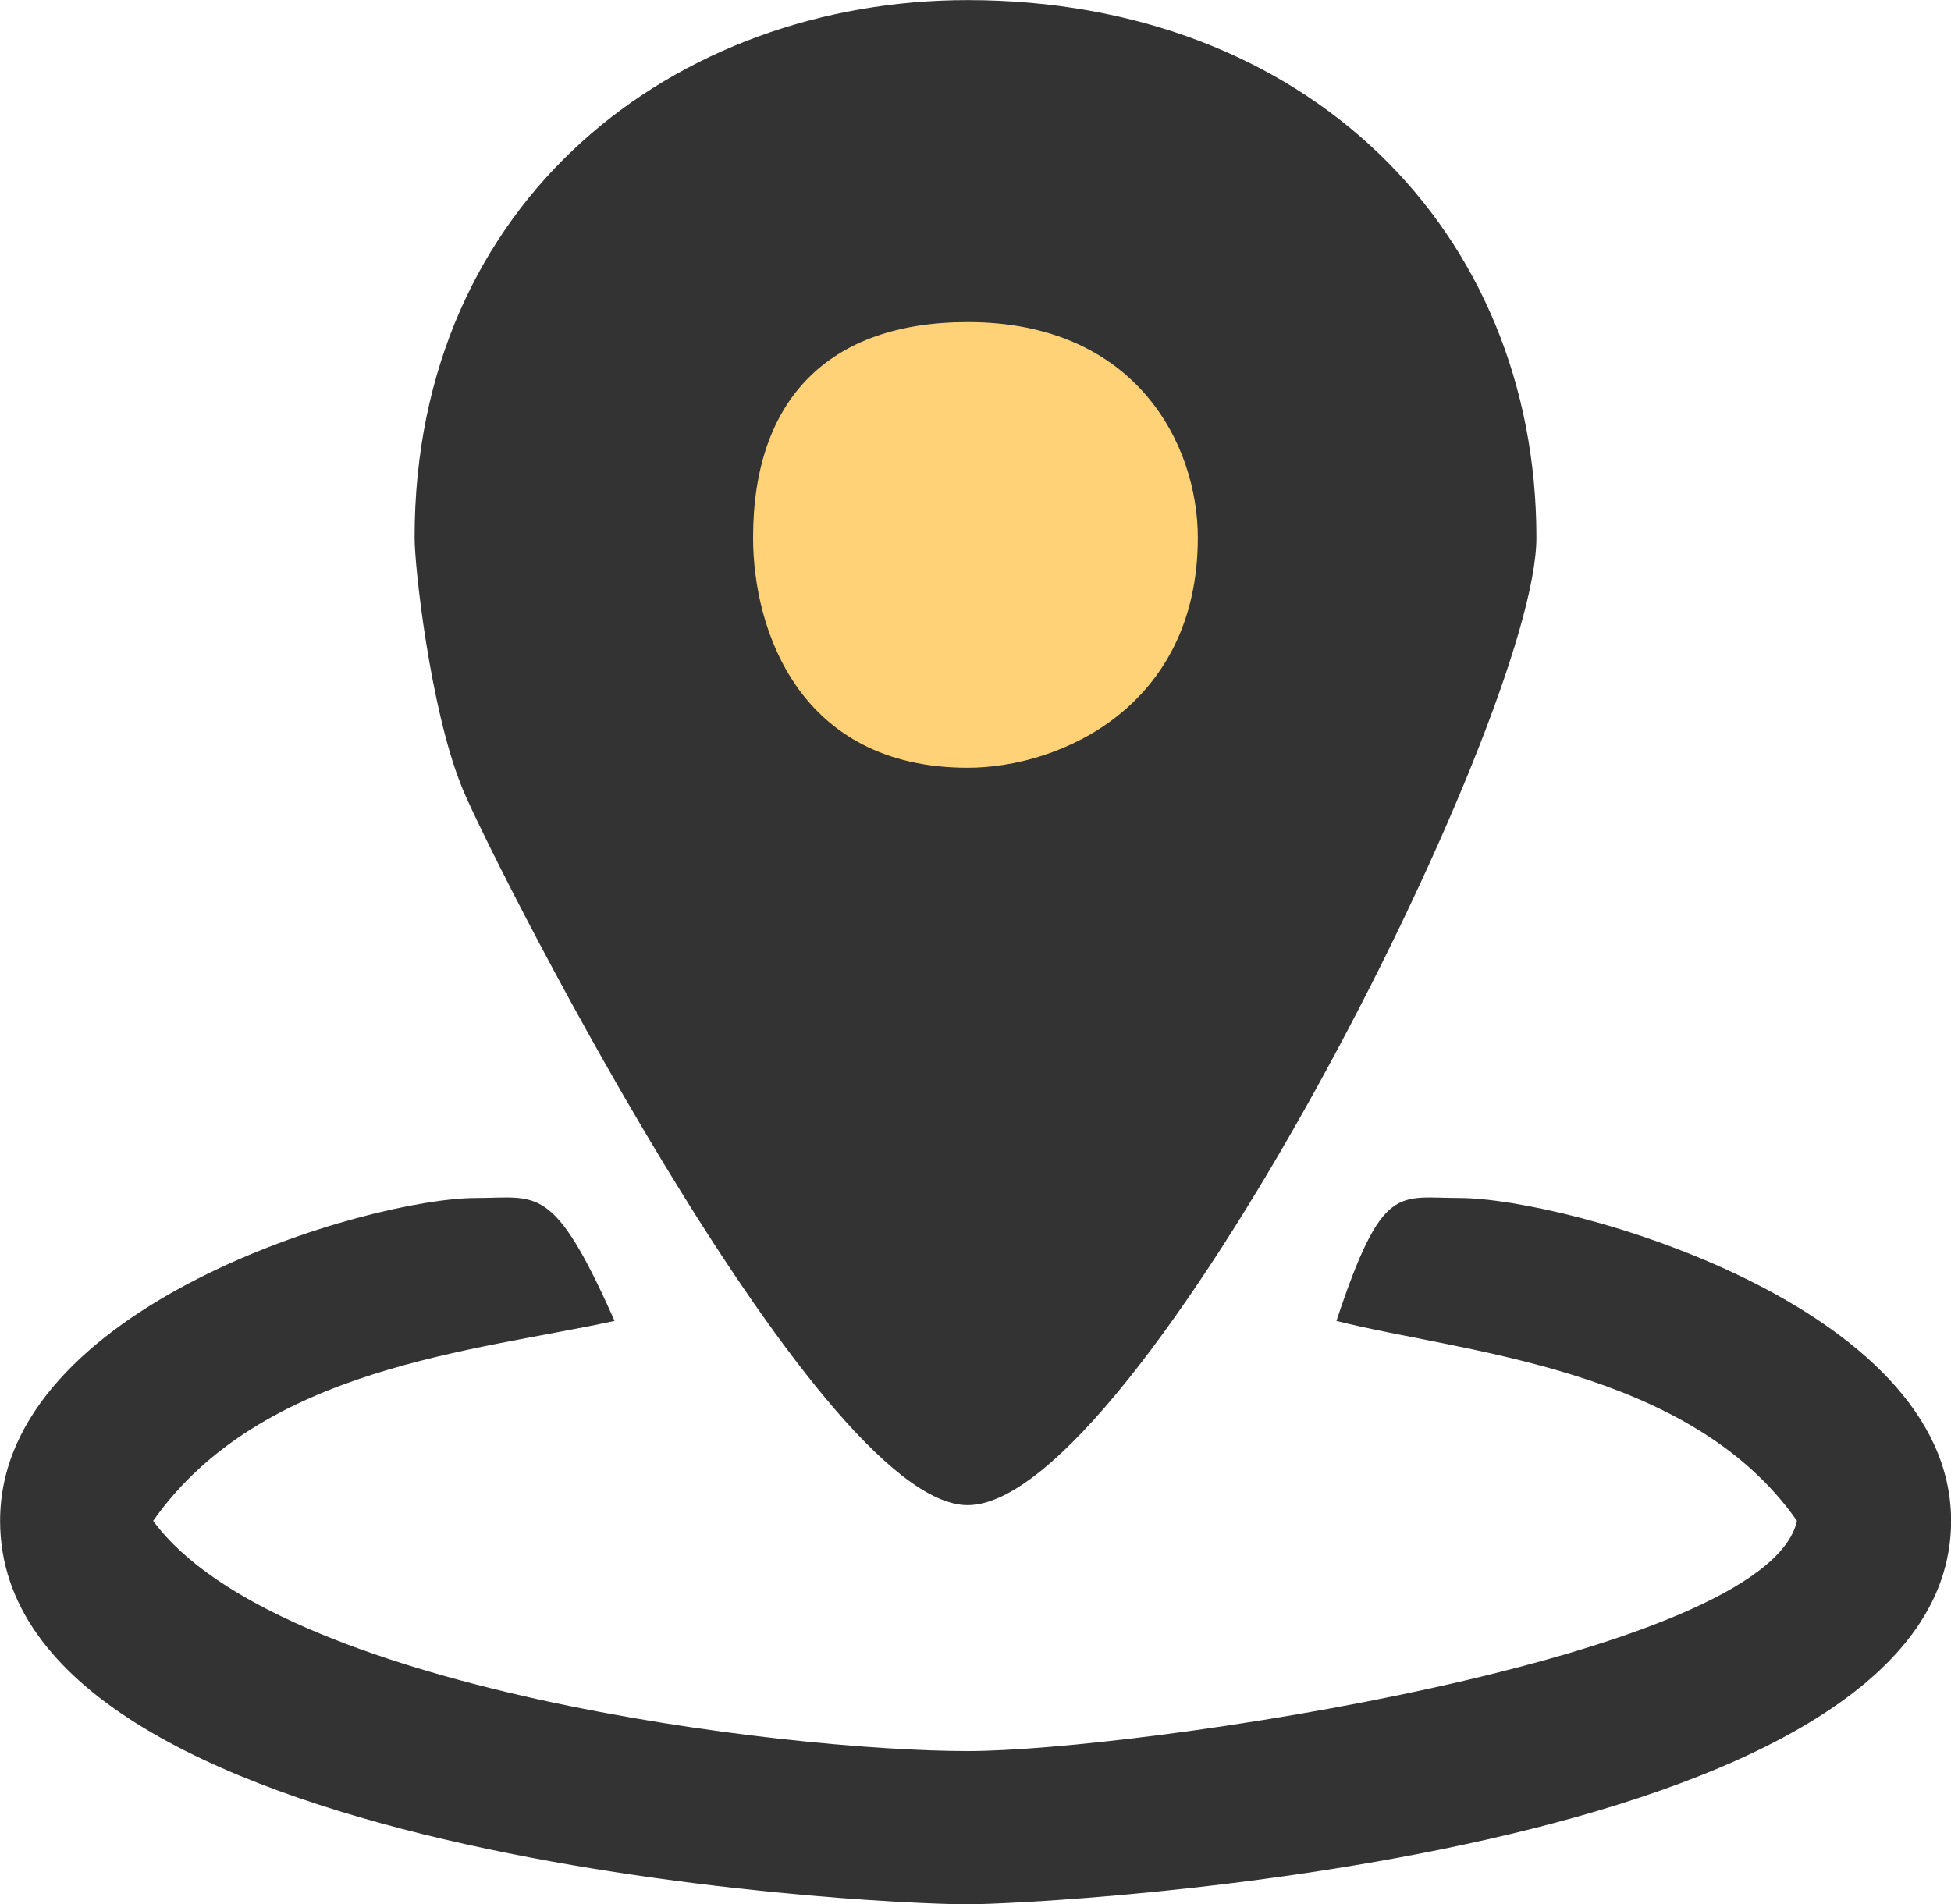
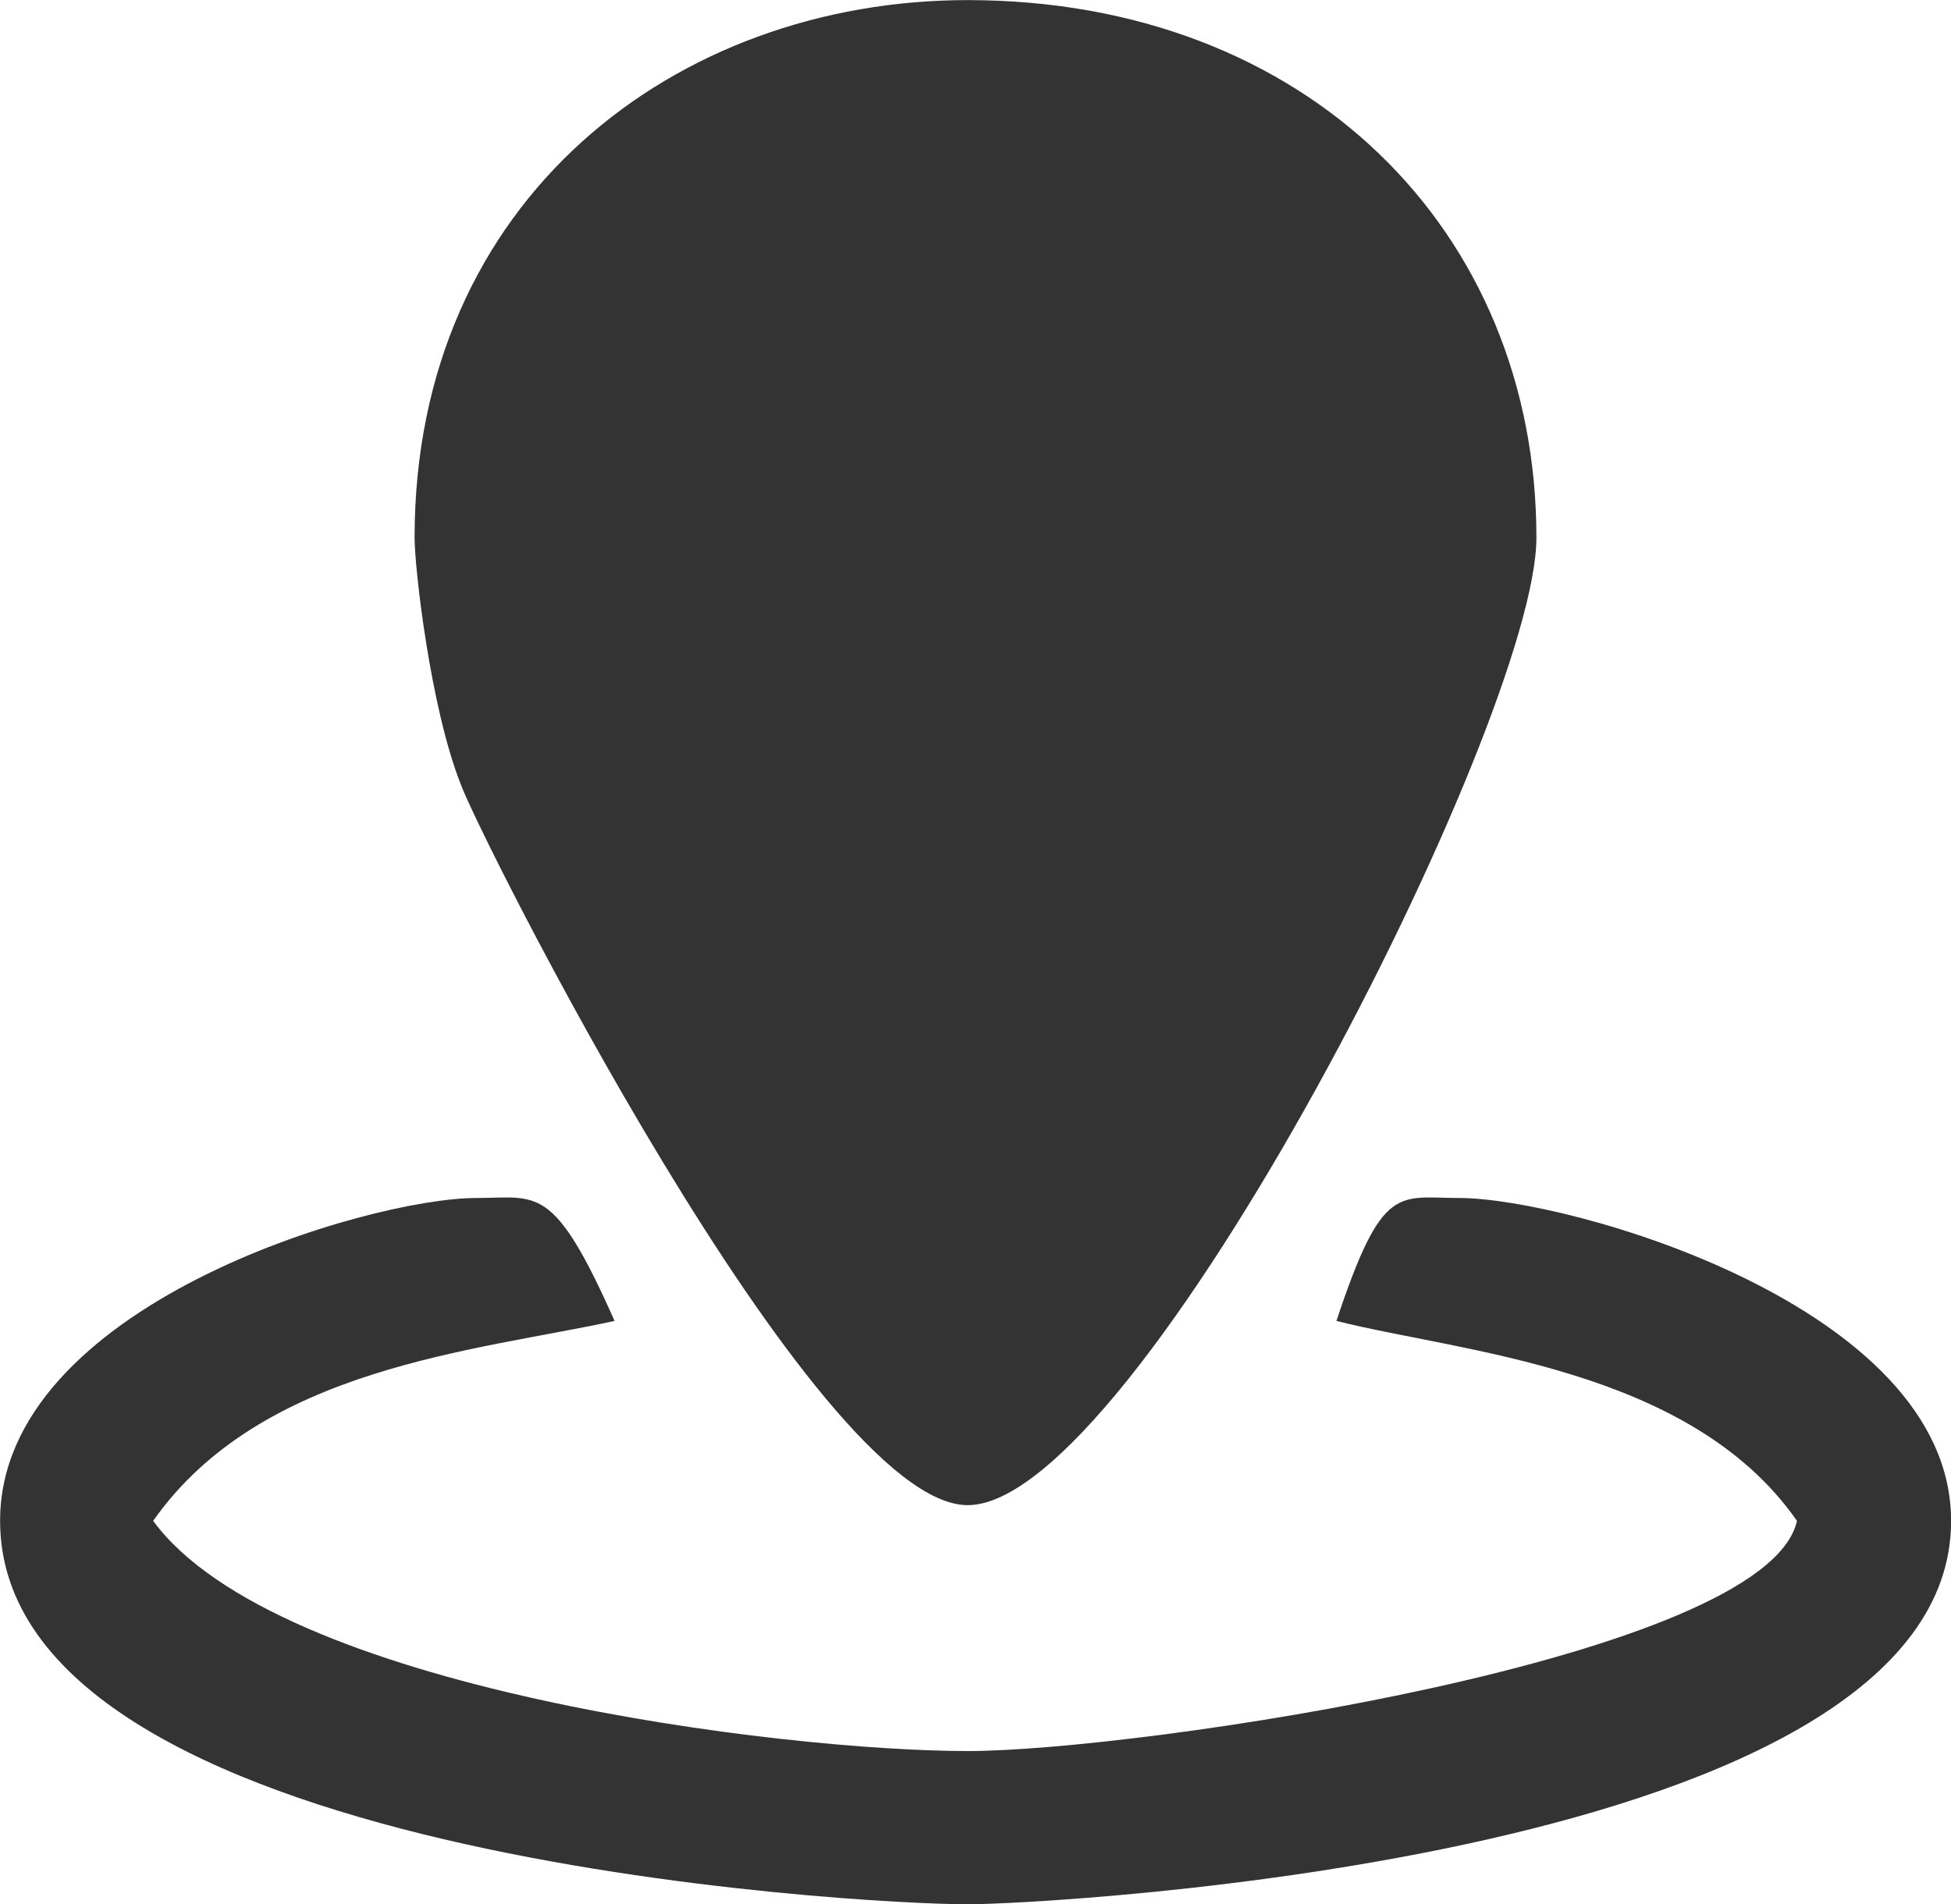
<svg xmlns="http://www.w3.org/2000/svg" version="1.1" id="レイヤー_1" x="0px" y="0px" width="20px" height="19.523px" viewBox="0 0 20 19.523" enable-background="new 0 0 20 19.523" xml:space="preserve">
  <path fill="#333333" d="M15.75,5.512c0,1.88-4.1,9.919-5.83,9.919c-1.57,0-5.041-6.931-5.2-7.399c-0.31-0.79-0.47-2.21-0.47-2.52  c0-3.471,2.68-5.511,5.67-5.511C13.391,0.002,15.75,2.363,15.75,5.512z" />
-   <path fill="#FFD277" d="M12.279,5.512c0,1.729-1.41,2.359-2.359,2.359c-1.73,0-2.2-1.42-2.2-2.359c0-1.421,0.78-2.21,2.2-2.21  C11.65,3.302,12.279,4.562,12.279,5.512z" />
  <path fill="#333333" d="M6.3,13.542c-1.42,0.311-3.62,0.471-4.73,2.05c1.27,1.73,6.46,2.36,8.351,2.36c1.729,0,8.188-0.95,8.5-2.36  c-1.101-1.579-3.461-1.729-4.721-2.05c0.471-1.42,0.631-1.26,1.26-1.26c1.103,0,5.041,1.101,5.041,3.31  c0,3.462-9.291,3.931-10.08,3.931c-1.101,0-9.92-0.469-9.92-3.931c0-2.209,3.78-3.31,4.88-3.31C5.51,12.282,5.67,12.122,6.3,13.542z  " />
</svg>